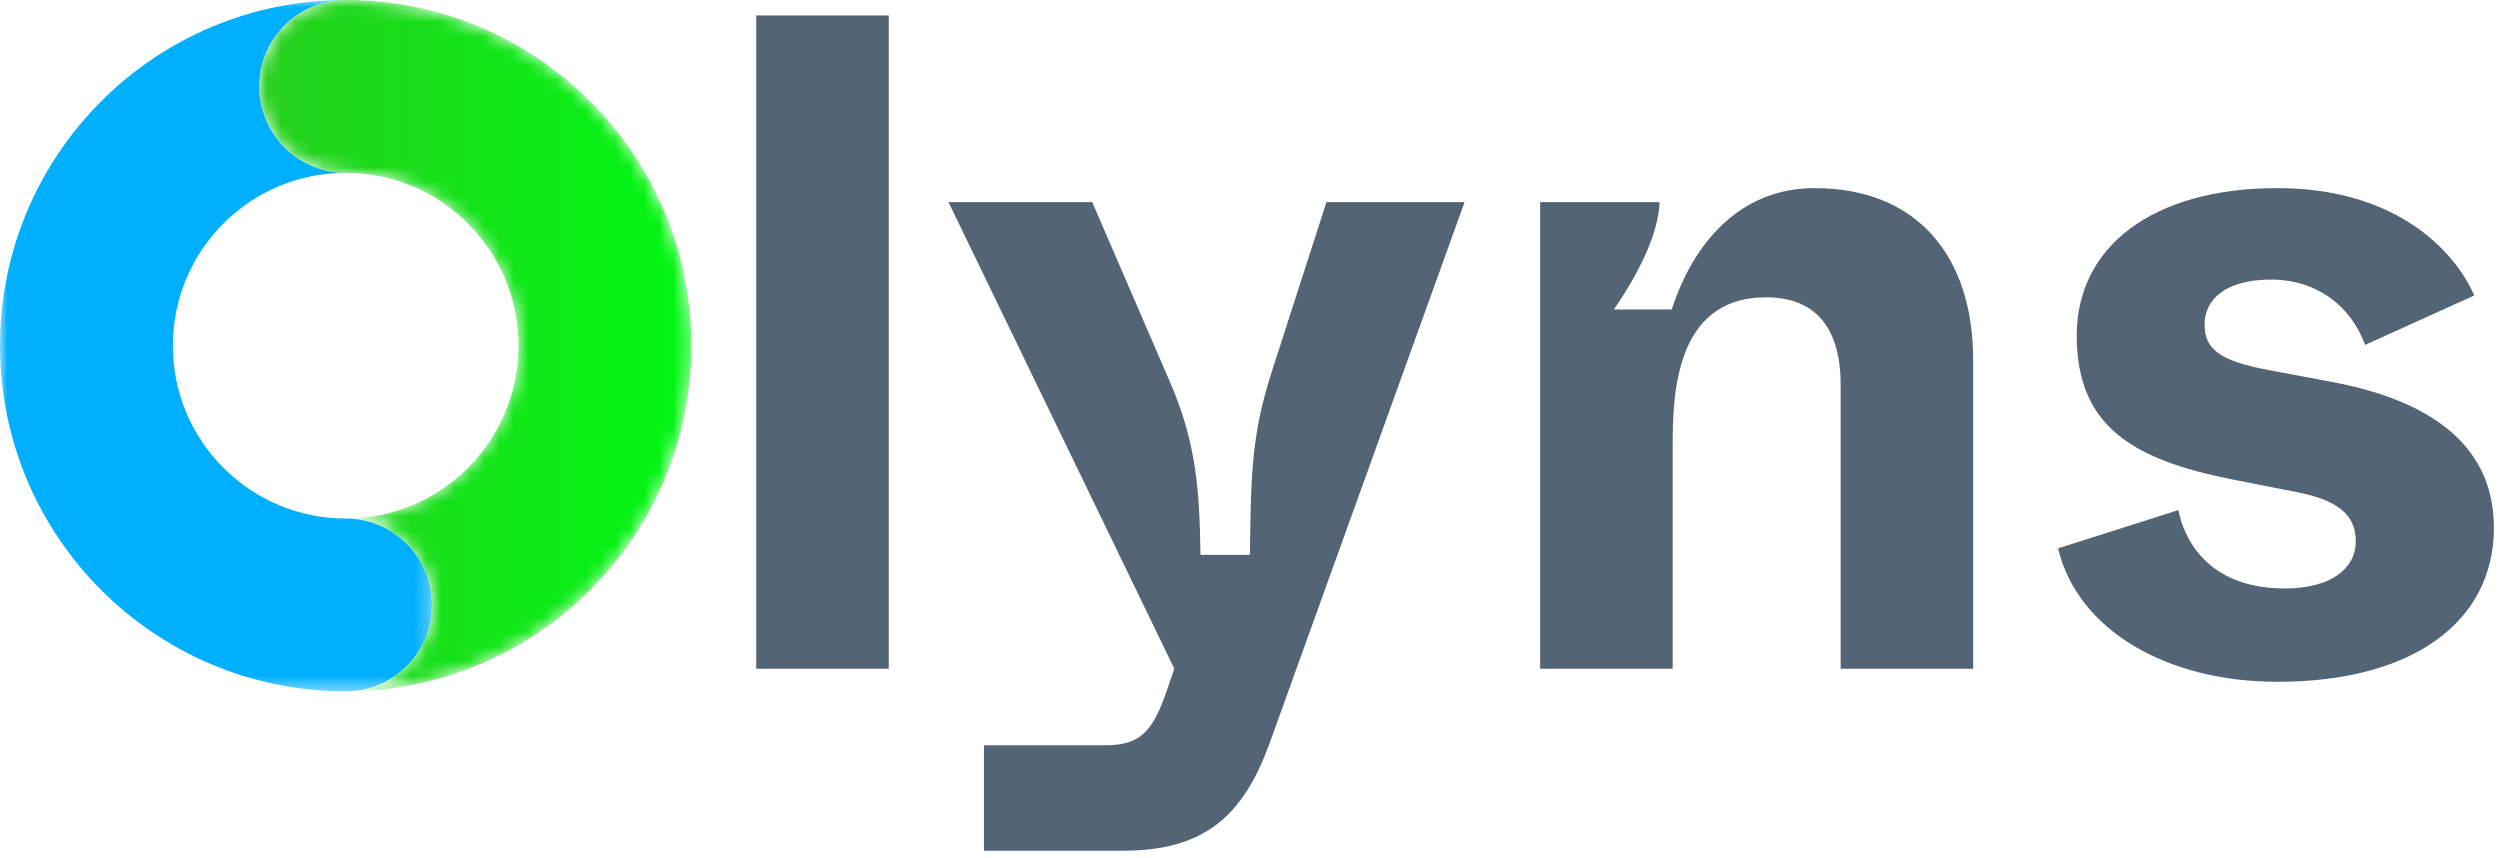
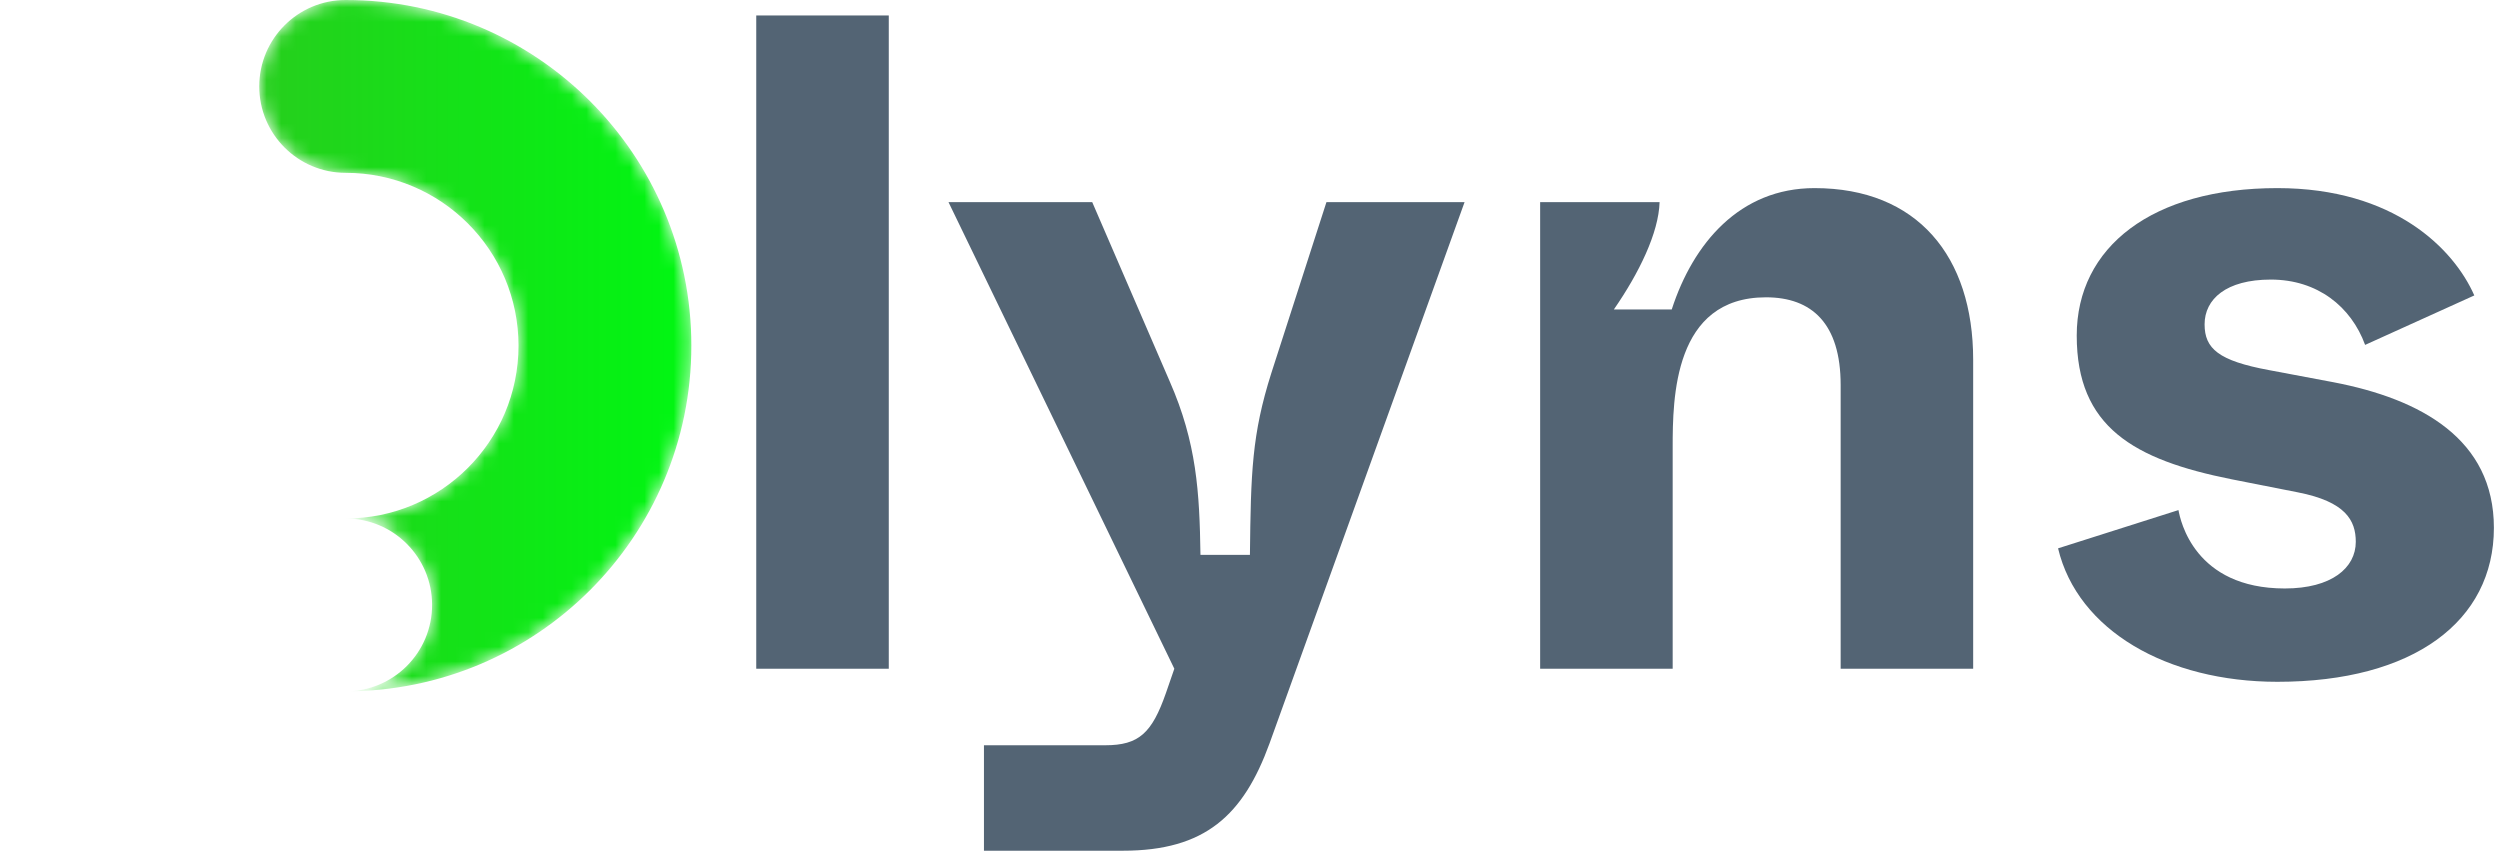
<svg xmlns="http://www.w3.org/2000/svg" xmlns:xlink="http://www.w3.org/1999/xlink" width="172px" height="59px" viewBox="0 0 172 59" version="1.1">
  <title>brand</title>
  <defs>
    <polygon id="path-1" points="0 0 29.728 0 29.728 47.564 0 47.564" />
    <path d="M5.946,0 C2.662,0 0,2.662 0,5.946 L0,5.946 C0,9.229 2.662,11.891 5.946,11.891 L5.946,11.891 C12.513,11.891 17.836,17.215 17.836,23.782 L17.836,23.782 C17.836,30.35 12.513,35.673 5.946,35.673 L5.946,35.673 C9.229,35.673 11.891,38.335 11.891,41.619 L11.891,41.619 C11.891,44.902 9.229,47.564 5.946,47.564 L5.946,47.564 C19.08,47.564 29.728,36.917 29.728,23.782 L29.728,23.782 C29.728,10.647 19.08,0 5.946,0 Z" id="path-3" />
    <linearGradient x1="-9.56986511e-05%" y1="50%" x2="100%" y2="50%" id="linearGradient-5">
      <stop stop-color="#26CF1D" offset="0%" />
      <stop stop-color="#00F712" offset="100%" />
    </linearGradient>
  </defs>
  <g id="Page-1" stroke="none" stroke-width="1" fill="none" fill-rule="evenodd">
    <g id="brand">
      <polygon id="Fill-1" fill="#536474" points="52.03 46.009 61.148 46.009 61.148 1.064 52.03 1.064" />
      <g id="Group-11">
        <path d="M100.763,13.905 L87.344,51.146 C85.546,56.09 82.913,58.529 77.263,58.529 L67.696,58.529 L67.696,51.274 L76.043,51.274 C78.354,51.274 79.253,50.439 80.217,47.678 L80.794,46.009 L65.256,13.905 L75.144,13.905 L80.473,26.233 C82.335,30.471 82.528,33.874 82.592,38.176 L85.995,38.176 C86.059,32.525 86.124,29.893 87.472,25.655 L91.26,13.905 L100.763,13.905 Z" id="Fill-2" fill="#536474" />
        <path d="M105.962,13.905 L114.18,13.905 C114.116,16.024 112.768,18.785 111.035,21.289 L115.016,21.289 C116.492,16.73 119.703,12.942 124.839,12.942 C131.902,12.942 135.754,17.629 135.754,24.756 L135.754,46.009 L126.637,46.009 L126.637,26.49 C126.637,22.252 124.646,20.455 121.501,20.455 C115.144,20.455 115.08,27.389 115.08,30.792 L115.08,46.009 L105.962,46.009 L105.962,13.905 Z" id="Fill-4" fill="#536474" />
        <path d="M141.595,37.726 L149.878,35.094 C150.007,35.8 150.97,40.487 157.197,40.487 C160.408,40.487 162.078,39.075 162.078,37.277 C162.078,35.8 161.371,34.516 158.097,33.874 L153.538,32.975 C146.796,31.627 142.879,29.379 142.879,23.087 C142.879,16.987 148.08,12.942 156.684,12.942 C164.71,12.942 168.819,17.116 170.232,20.326 L162.72,23.729 C161.757,21.097 159.445,19.235 156.234,19.235 C153.153,19.235 151.676,20.583 151.676,22.316 C151.676,23.986 152.639,24.821 156.106,25.463 L160.537,26.297 C166.572,27.453 171.58,30.214 171.58,36.314 C171.58,42.734 166.058,46.908 156.684,46.908 C149.108,46.908 142.943,43.377 141.595,37.726" id="Fill-6" fill="#536474" />
        <g id="Group-10">
          <mask id="mask-2" fill="white">
            <use xlink:href="#path-1" />
          </mask>
          <g id="Clip-9" />
-           <path d="M23.782,11.891 C20.498,11.891 17.837,9.229 17.837,5.945 C17.837,2.662 20.498,-6.05296343e-05 23.782,-6.05296343e-05 C10.648,-6.05296343e-05 -6.05296343e-05,10.648 -6.05296343e-05,23.782 C-6.05296343e-05,36.917 10.648,47.564 23.782,47.564 C27.066,47.564 29.728,44.902 29.728,41.619 C29.728,38.335 27.066,35.673 23.782,35.673 C17.215,35.673 11.891,30.349 11.891,23.782 C11.891,17.215 17.215,11.891 23.782,11.891" id="Fill-8" fill="#00B0FF" mask="url(#mask-2)" />
        </g>
      </g>
      <g id="Group-14" transform="translate(17.837, -0)">
        <mask id="mask-4" fill="white">
          <use xlink:href="#path-3" />
        </mask>
        <g id="Clip-13" />
        <path d="M5.946,0 C2.662,0 0,2.662 0,5.946 L0,5.946 C0,9.229 2.662,11.891 5.946,11.891 L5.946,11.891 C12.513,11.891 17.836,17.215 17.836,23.782 L17.836,23.782 C17.836,30.35 12.513,35.673 5.946,35.673 L5.946,35.673 C9.229,35.673 11.891,38.335 11.891,41.619 L11.891,41.619 C11.891,44.902 9.229,47.564 5.946,47.564 L5.946,47.564 C19.08,47.564 29.728,36.917 29.728,23.782 L29.728,23.782 C29.728,10.647 19.08,0 5.946,0 Z" id="Fill-12" fill="url(#linearGradient-5)" mask="url(#mask-4)" />
      </g>
    </g>
  </g>
</svg>